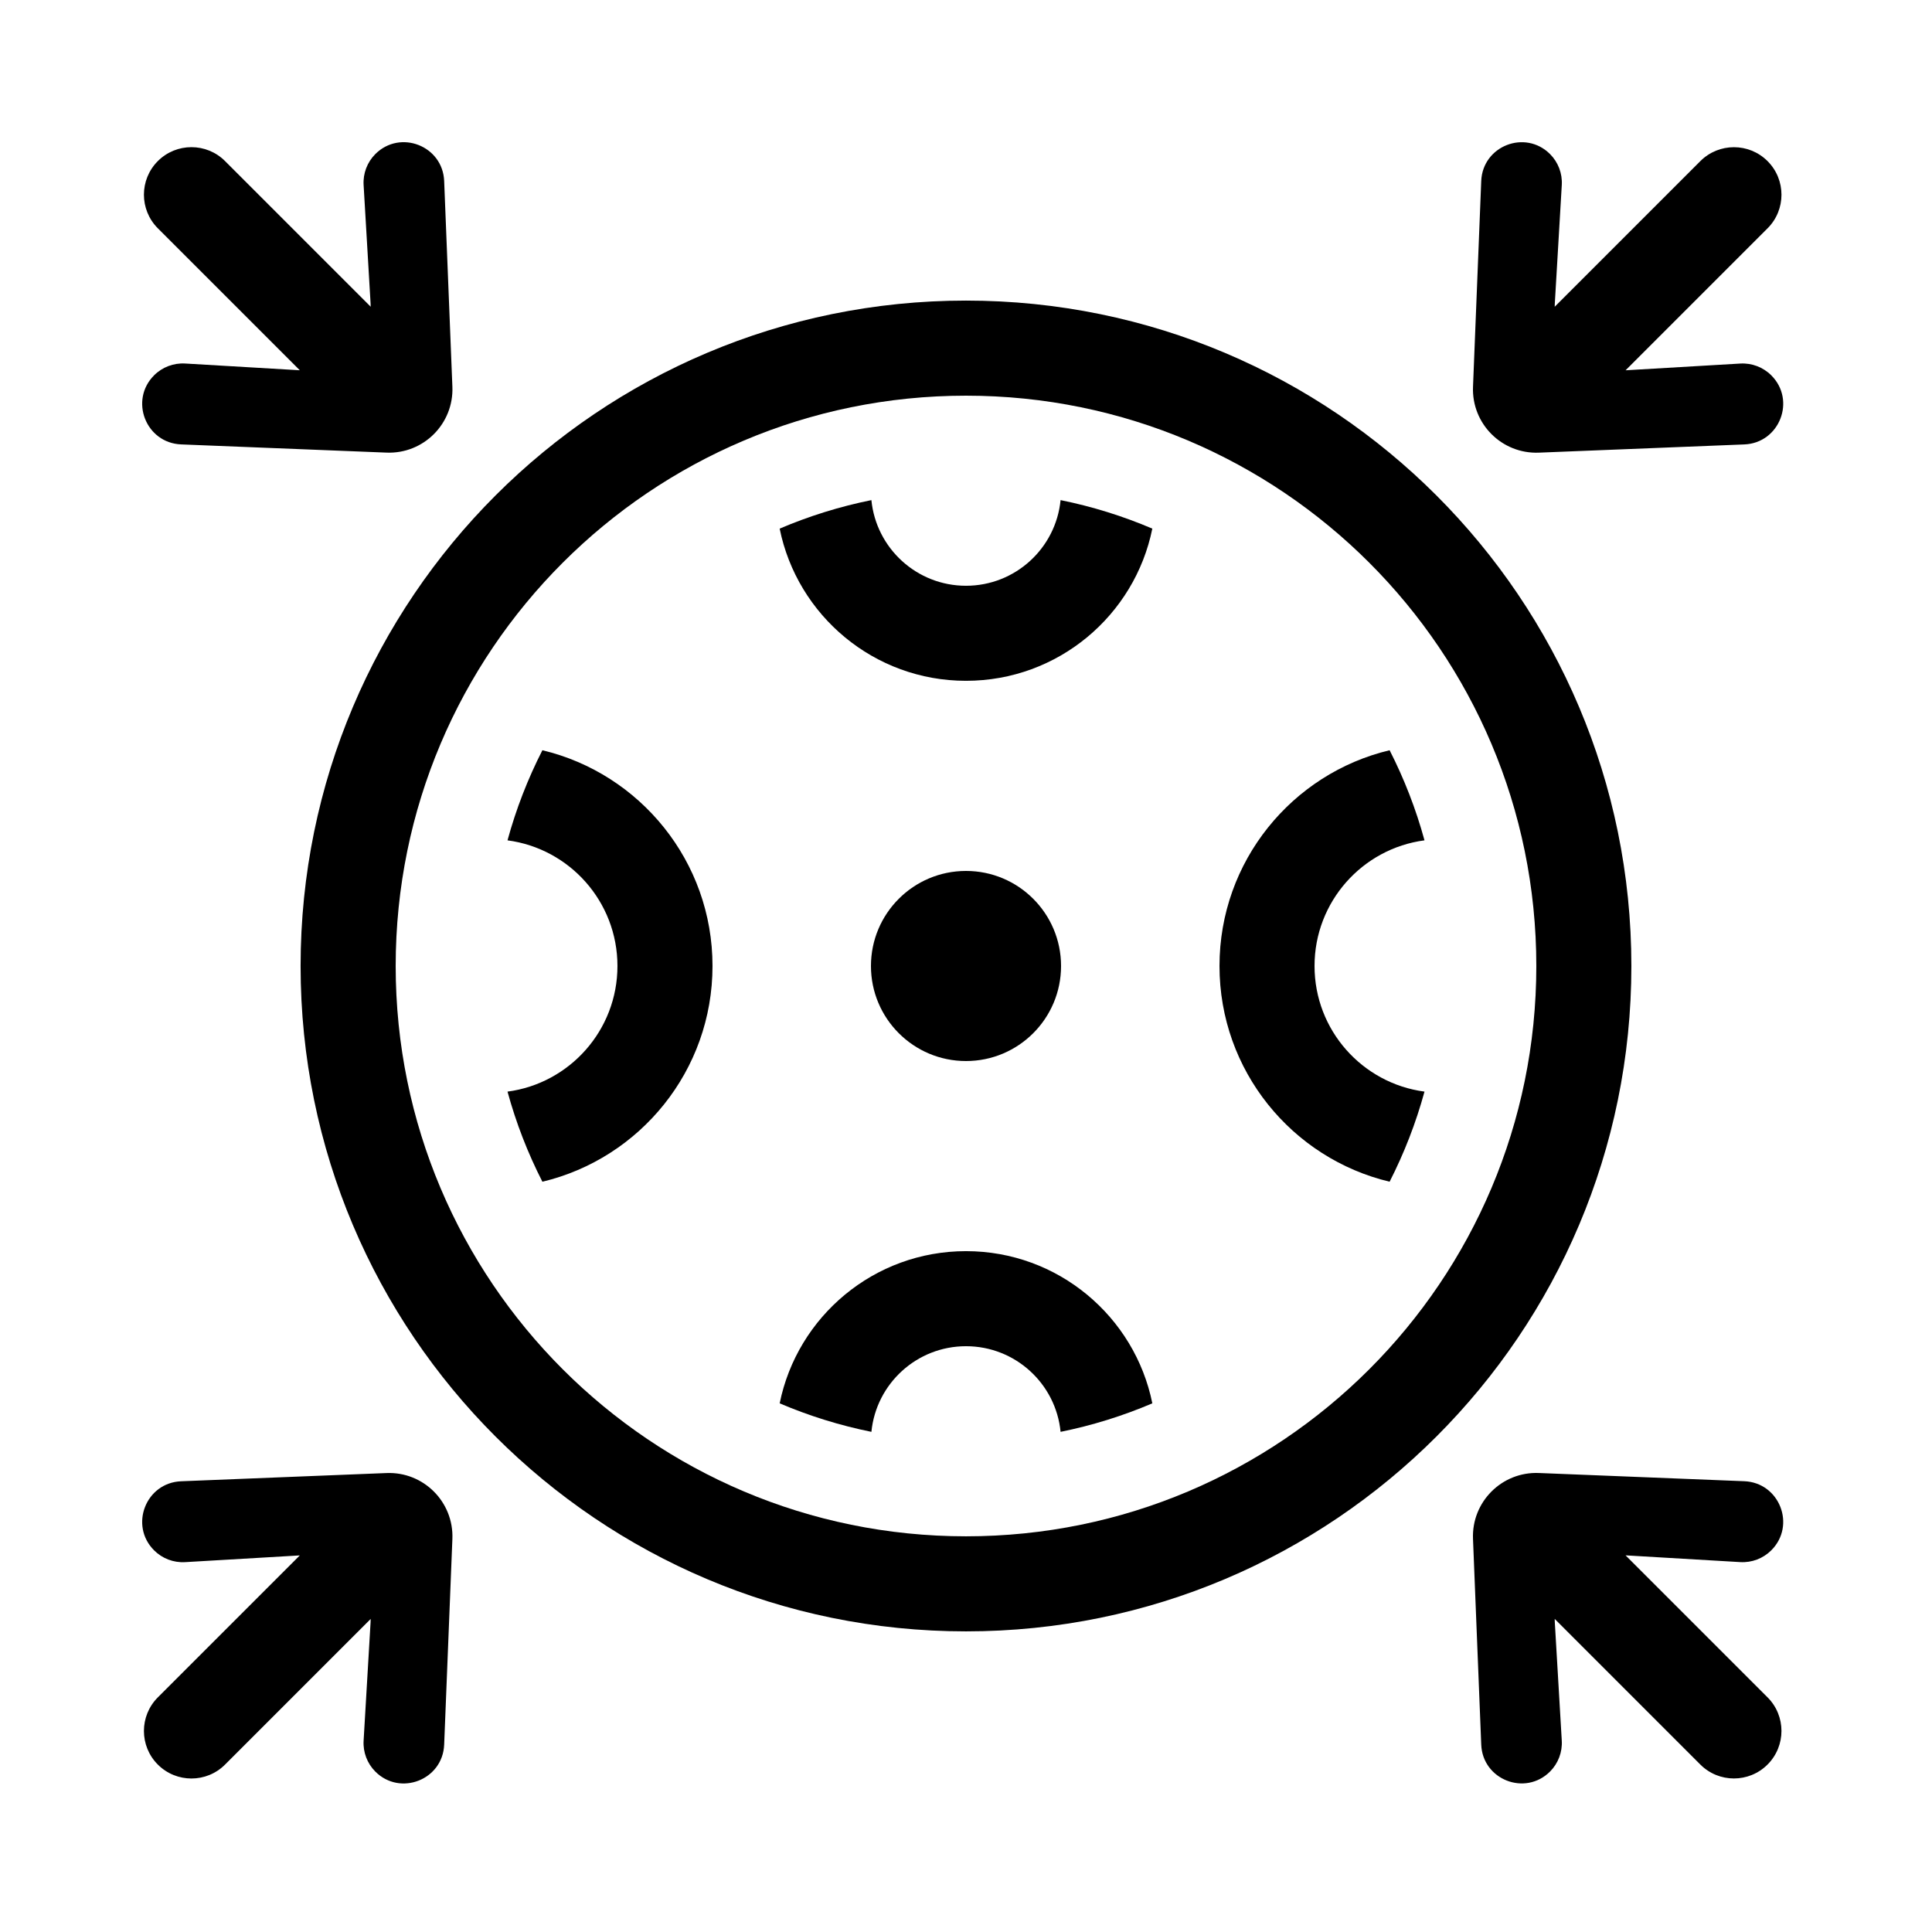
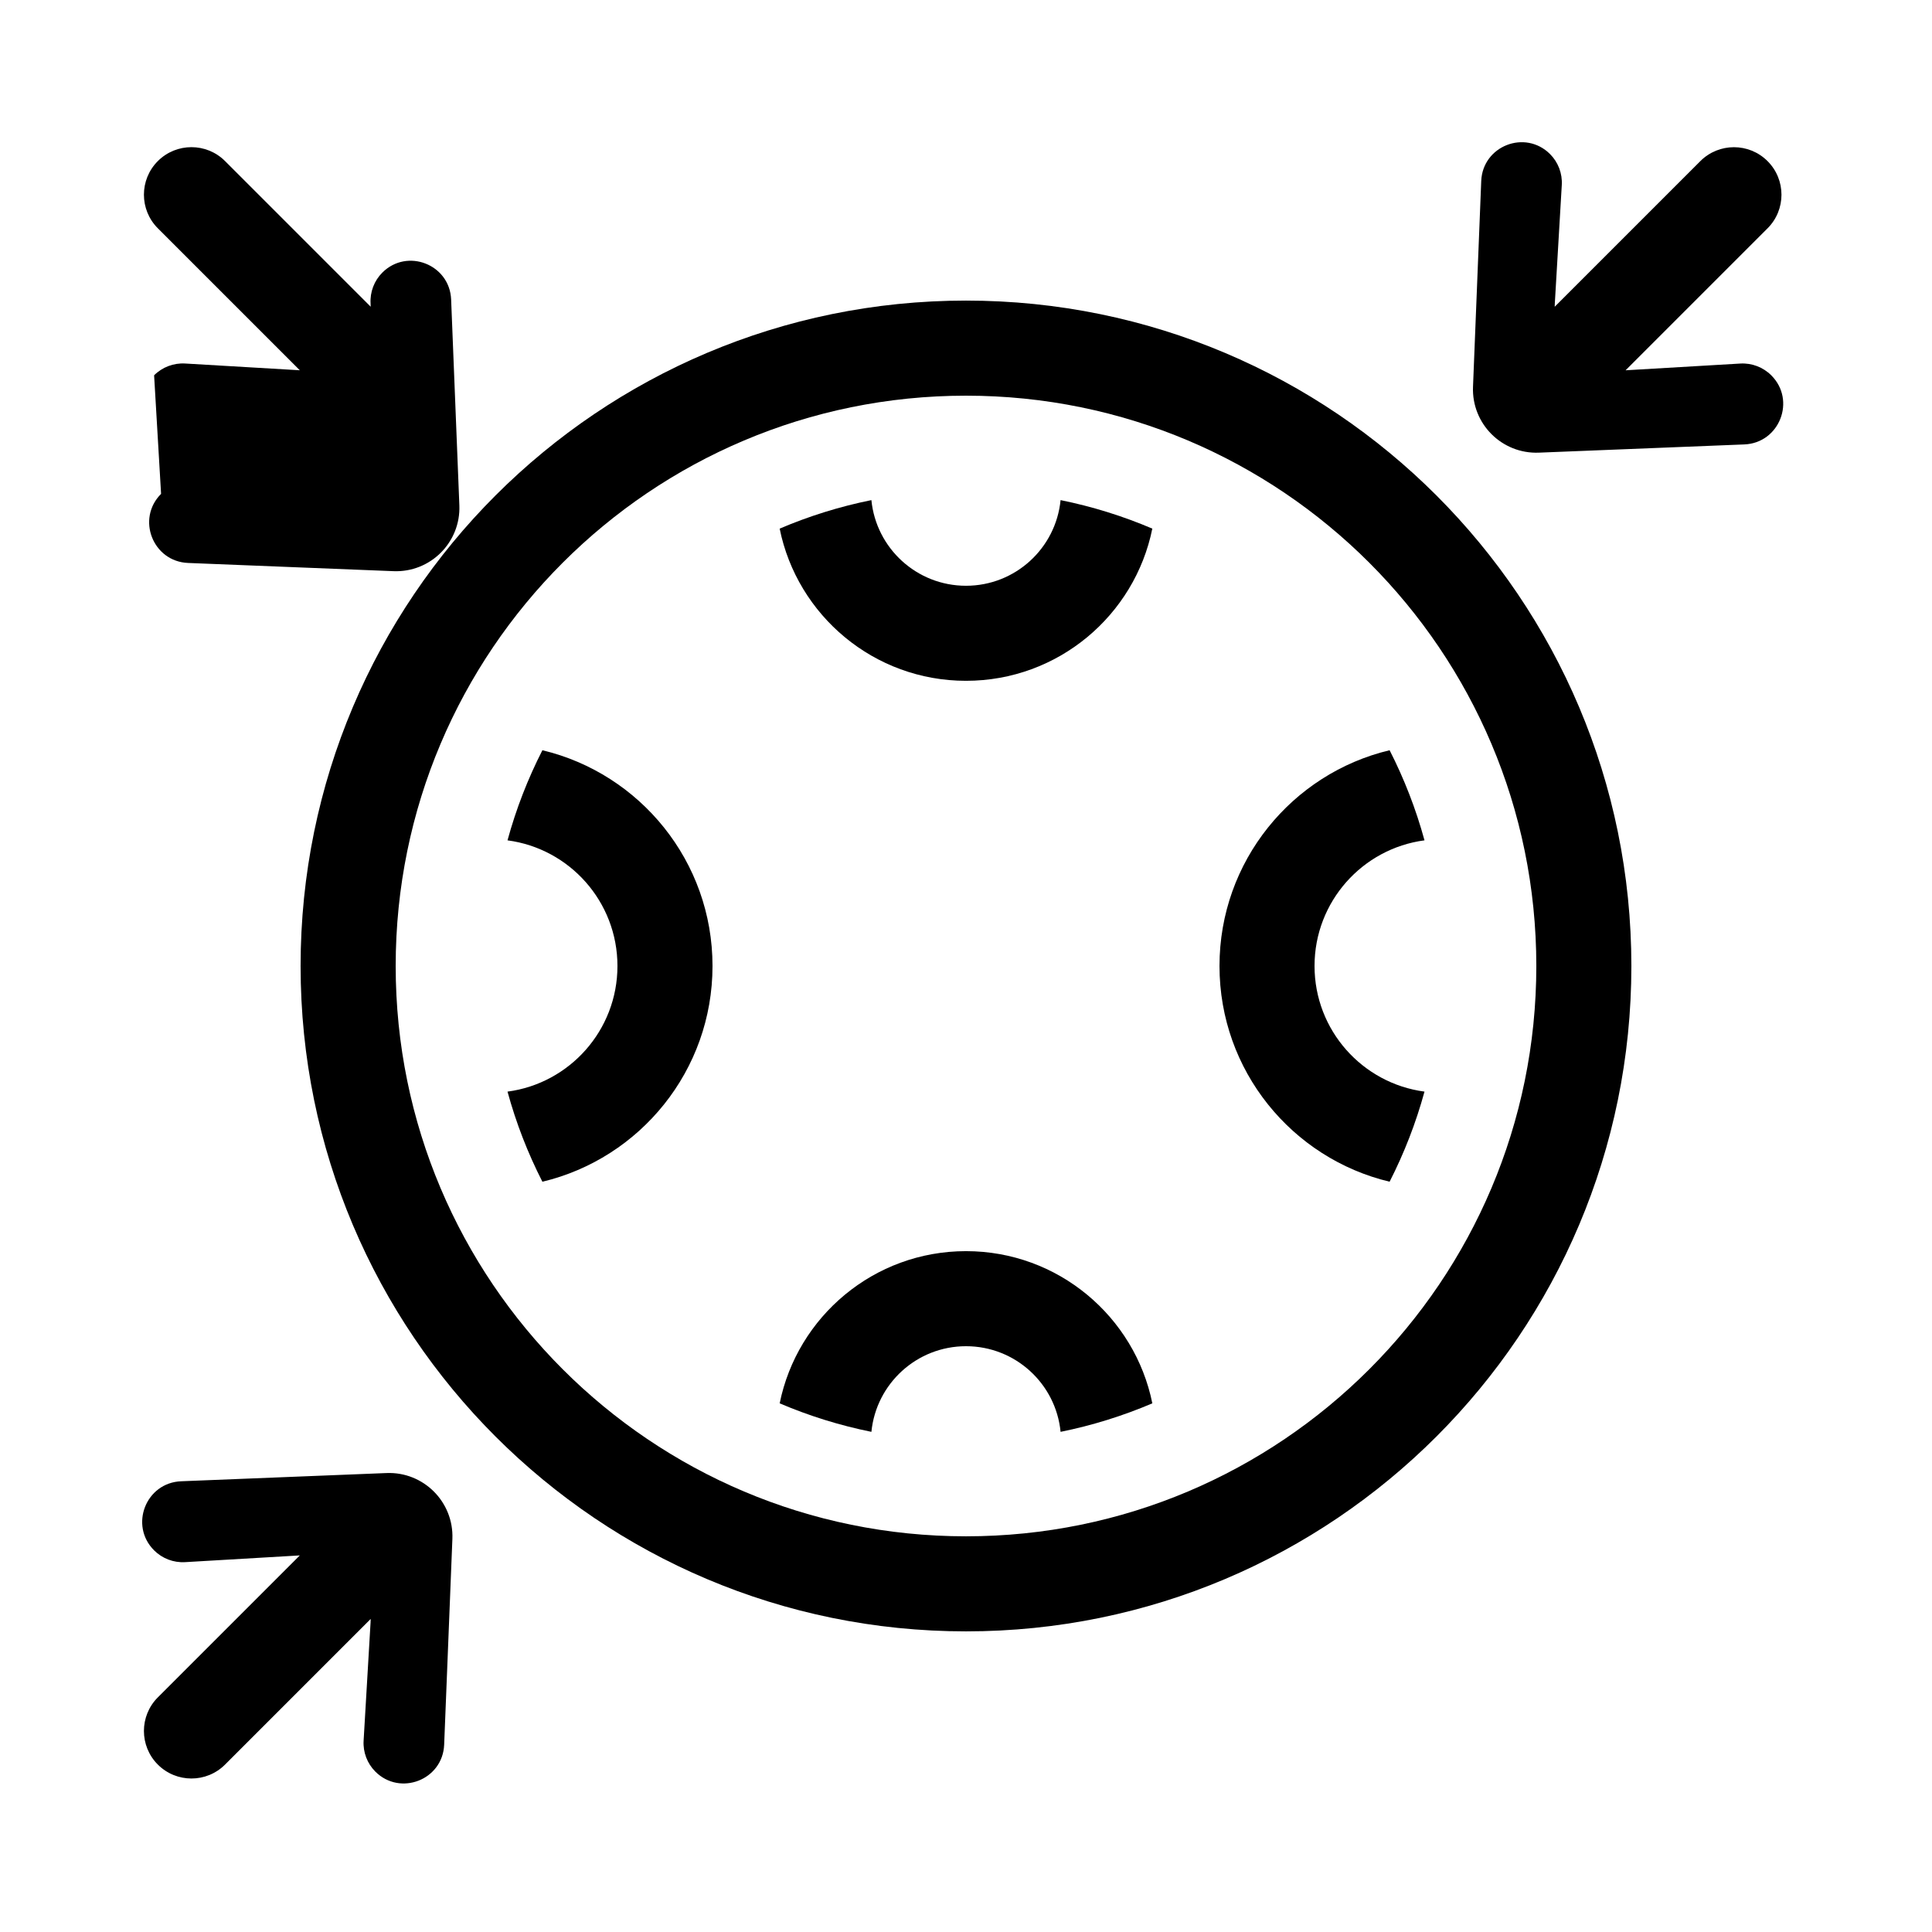
<svg xmlns="http://www.w3.org/2000/svg" fill="#000000" width="800px" height="800px" version="1.1" viewBox="144 144 512 512">
  <g>
    <path d="m400 576.33c97.387 0 176.33-78.945 176.33-176.33s-78.945-176.34-176.33-176.34-176.34 78.949-176.34 176.34 78.949 176.33 176.34 176.33zm0-25.191c83.473 0 151.14-67.668 151.14-151.14 0-83.477-67.668-151.14-151.14-151.14-83.477 0-151.14 67.668-151.14 151.14 0 83.473 67.668 151.14 151.14 151.14z" fill-rule="evenodd" />
    <path d="m350.62 284.09c7.734-3.301 15.871-5.848 24.309-7.555 1.254 12.742 12 22.699 25.07 22.699s23.816-9.957 25.066-22.699c8.441 1.707 16.574 4.254 24.312 7.555-4.656 23.012-24.996 40.332-49.379 40.332s-44.723-17.32-49.379-40.332zm-62.879 173.08c25.855-6.168 45.082-29.426 45.082-57.172 0-27.75-19.227-51.004-45.082-57.176-3.856 7.551-6.969 15.543-9.246 23.879 16.445 2.176 29.137 16.254 29.137 33.297 0 17.039-12.691 31.117-29.137 33.293 2.277 8.336 5.391 16.328 9.246 23.879zm161.64 58.73c-4.656-23.008-24.996-40.332-49.379-40.332s-44.723 17.324-49.379 40.332c7.734 3.301 15.871 5.848 24.309 7.555 1.254-12.742 12-22.695 25.07-22.695s23.816 9.953 25.066 22.695c8.441-1.707 16.574-4.254 24.312-7.555zm62.879-173.08c-25.859 6.172-45.082 29.426-45.082 57.176 0 27.746 19.223 51.004 45.082 57.172 3.852-7.551 6.969-15.543 9.246-23.879-16.445-2.176-29.141-16.254-29.141-33.293 0-17.043 12.695-31.121 29.141-33.297-2.277-8.336-5.394-16.328-9.246-23.879z" fill-rule="evenodd" />
-     <path d="m425.19 400c0 13.91-11.277 25.188-25.188 25.188-13.914 0-25.191-11.277-25.191-25.188 0-13.914 11.277-25.191 25.191-25.191 13.91 0 25.188 11.277 25.188 25.191" />
-     <path d="m184.84 243.46c2.168-2.168 5.156-3.305 8.219-3.125l30.395 1.789-37.625-37.625c-4.918-4.918-4.918-12.895 0-17.812s12.895-4.918 17.812 0l38.594 38.594c-0.004-0.281-0.012-0.562-0.027-0.848l-1.848-31.418c-0.18-3.051 0.953-6.027 3.109-8.188 6.59-6.586 17.863-2.18 18.238 7.133l2.18 54.539c0.391 9.793-7.656 17.844-17.449 17.449l-54.438-2.176c-9.352-0.375-13.777-11.695-7.16-18.312z" fill-rule="evenodd" />
+     <path d="m184.84 243.46c2.168-2.168 5.156-3.305 8.219-3.125l30.395 1.789-37.625-37.625c-4.918-4.918-4.918-12.895 0-17.812s12.895-4.918 17.812 0l38.594 38.594c-0.004-0.281-0.012-0.562-0.027-0.848c-0.18-3.051 0.953-6.027 3.109-8.188 6.59-6.586 17.863-2.18 18.238 7.133l2.18 54.539c0.391 9.793-7.656 17.844-17.449 17.449l-54.438-2.176c-9.352-0.375-13.777-11.695-7.16-18.312z" fill-rule="evenodd" />
    <path d="m184.84 554.86c2.168 2.168 5.156 3.305 8.219 3.125l30.395-1.785-37.625 37.621c-4.918 4.918-4.918 12.895 0 17.812 4.918 4.918 12.895 4.918 17.812 0l38.594-38.594c-0.004 0.281-0.012 0.566-0.027 0.852l-1.848 31.418c-0.18 3.047 0.953 6.023 3.109 8.184 6.59 6.586 17.863 2.18 18.238-7.129l2.18-54.539c0.391-9.797-7.656-17.844-17.449-17.453l-54.438 2.18c-9.352 0.371-13.777 11.695-7.16 18.309z" fill-rule="evenodd" />
    <path d="m613.41 243.47c-2.168-2.168-5.156-3.305-8.219-3.125l-30.391 1.785 37.621-37.621c4.918-4.918 4.918-12.895 0-17.812-4.918-4.918-12.895-4.918-17.812 0l-38.594 38.594c0.004-0.281 0.012-0.566 0.027-0.852l1.848-31.418c0.18-3.047-0.953-6.023-3.109-8.184-6.59-6.59-17.863-2.18-18.238 7.129l-2.18 54.539c-0.391 9.797 7.656 17.844 17.453 17.453l54.438-2.18c9.348-0.371 13.773-11.695 7.156-18.309z" fill-rule="evenodd" />
-     <path d="m613.41 554.85c-2.168 2.168-5.16 3.305-8.219 3.125l-30.398-1.789 37.625 37.625c4.918 4.918 4.918 12.891 0 17.812-4.918 4.918-12.895 4.918-17.812 0l-38.594-38.598c0 0.285 0.012 0.566 0.027 0.852l1.848 31.418c0.18 3.047-0.953 6.027-3.109 8.184-6.59 6.59-17.863 2.18-18.234-7.129l-2.184-54.539c-0.391-9.797 7.656-17.844 17.453-17.449l54.438 2.176c9.348 0.375 13.773 11.695 7.16 18.312z" fill-rule="evenodd" />
  </g>
</svg>